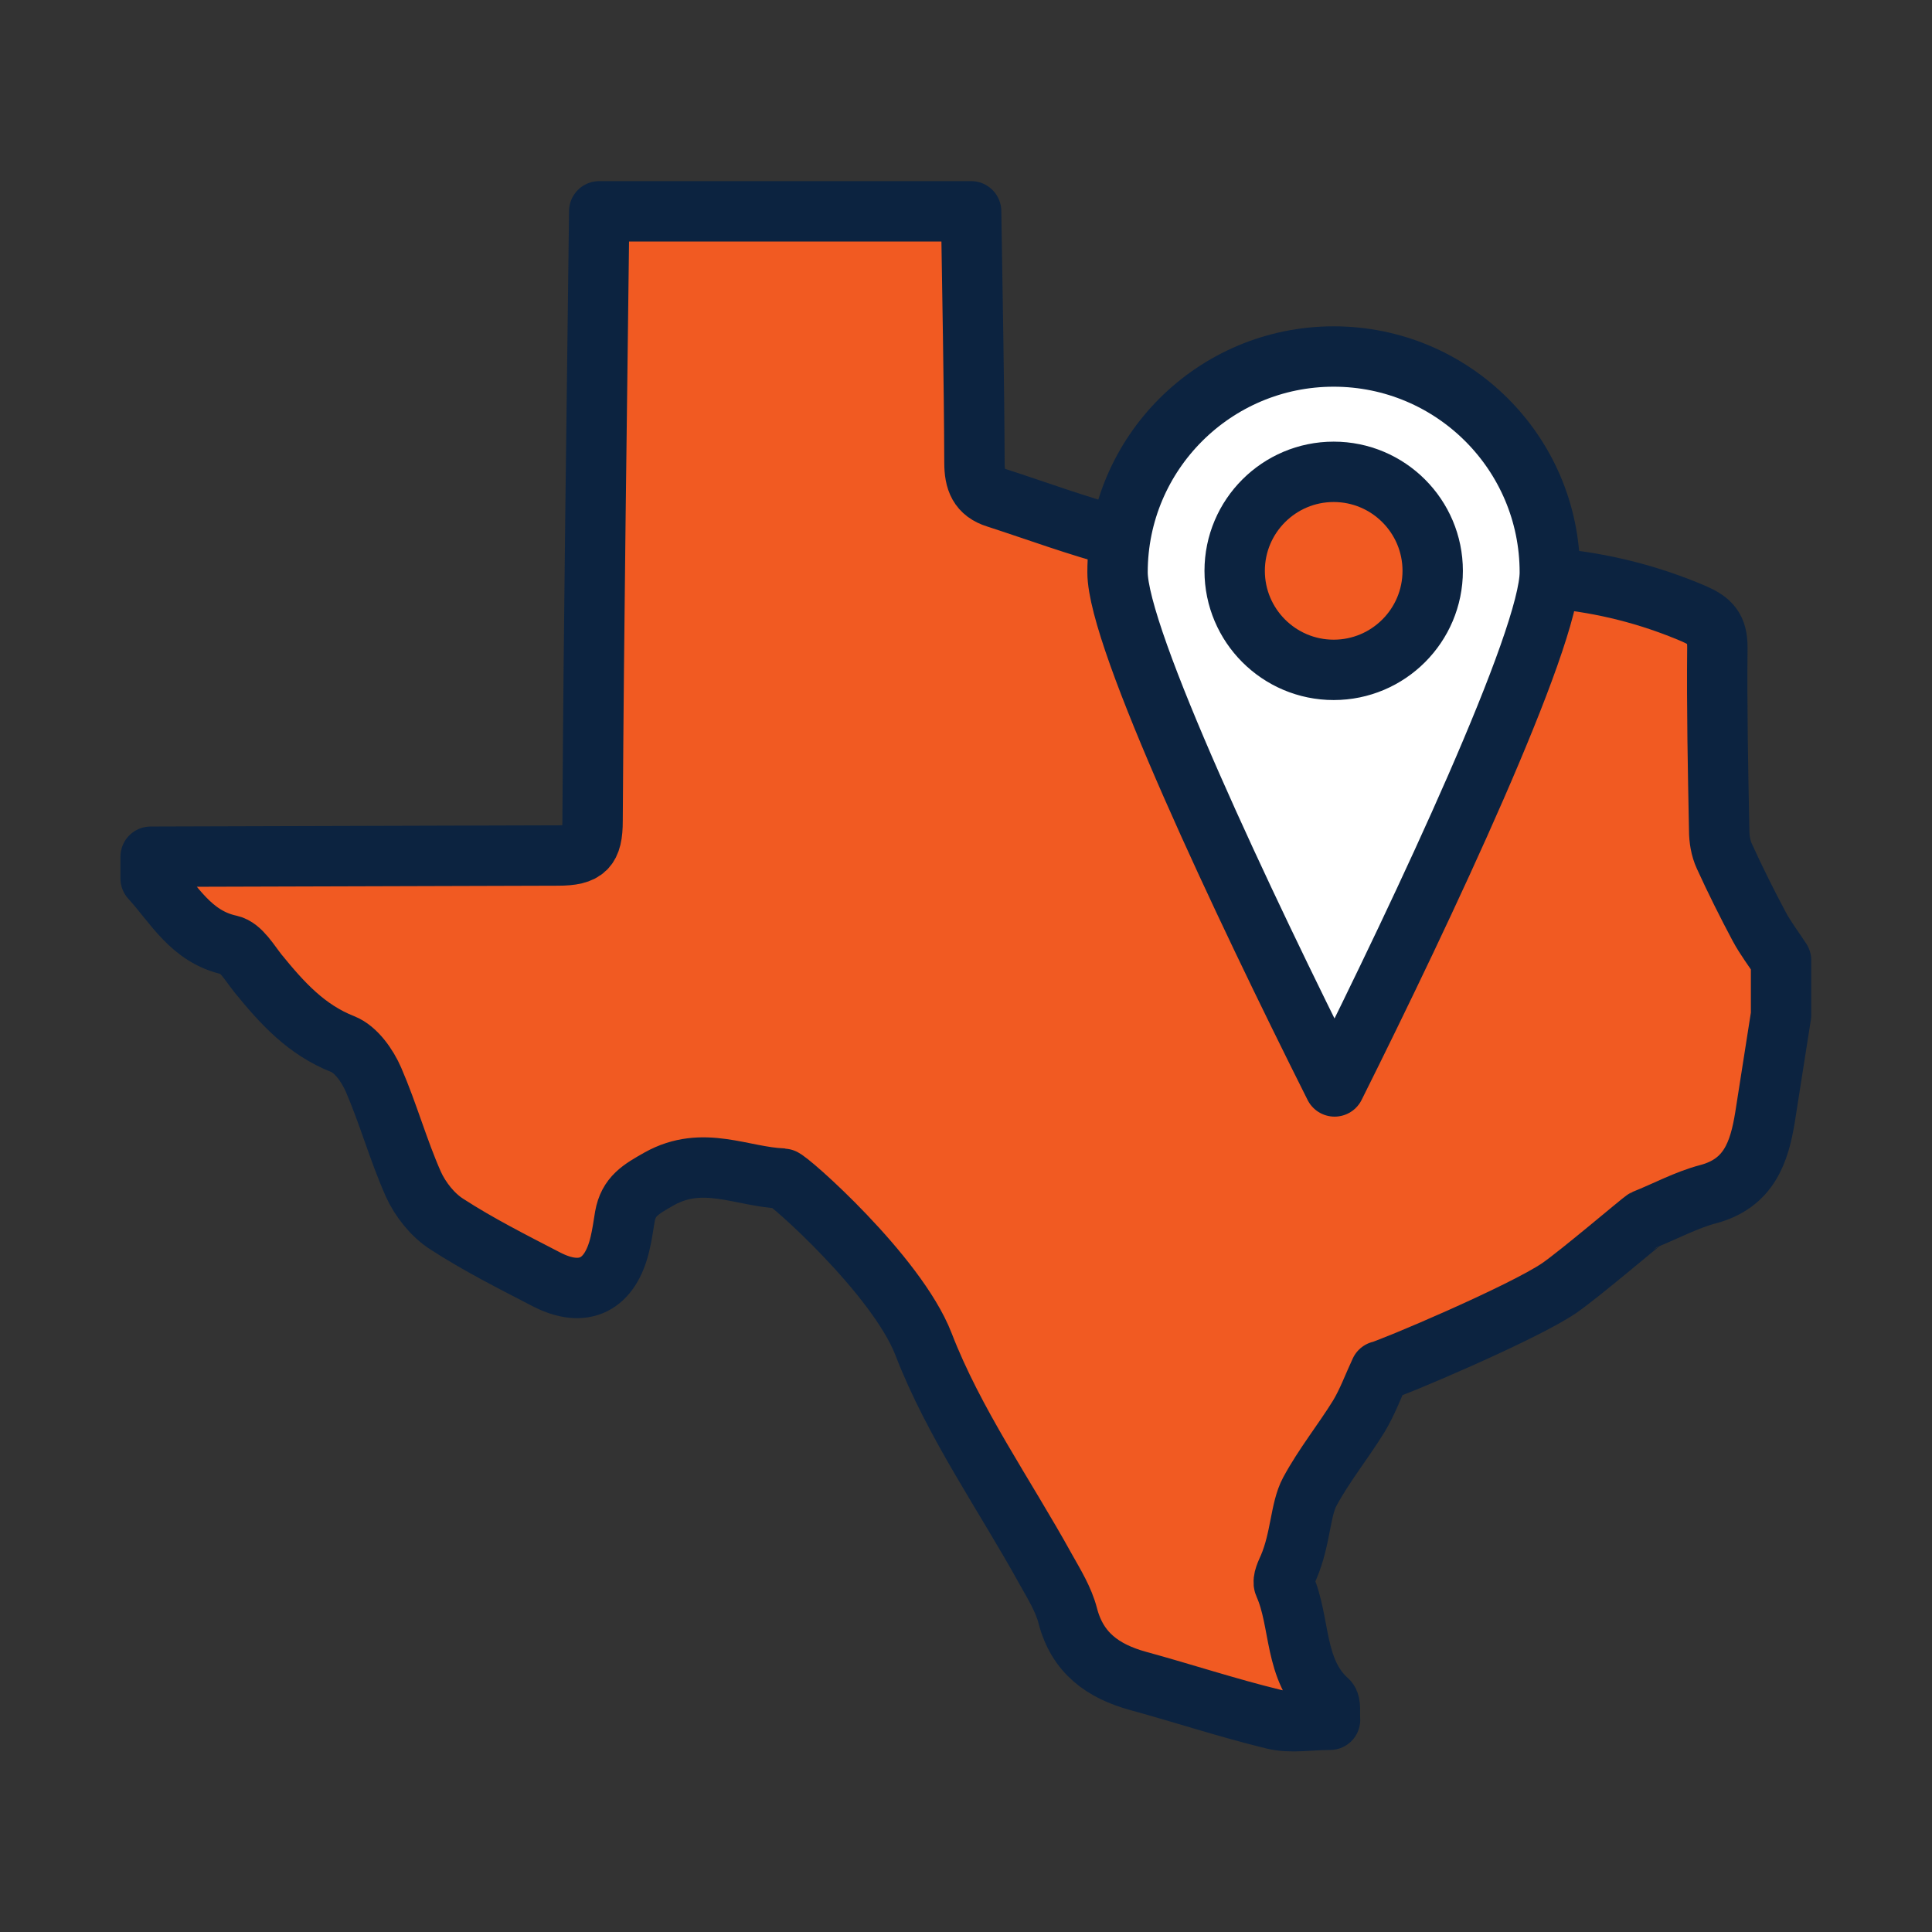
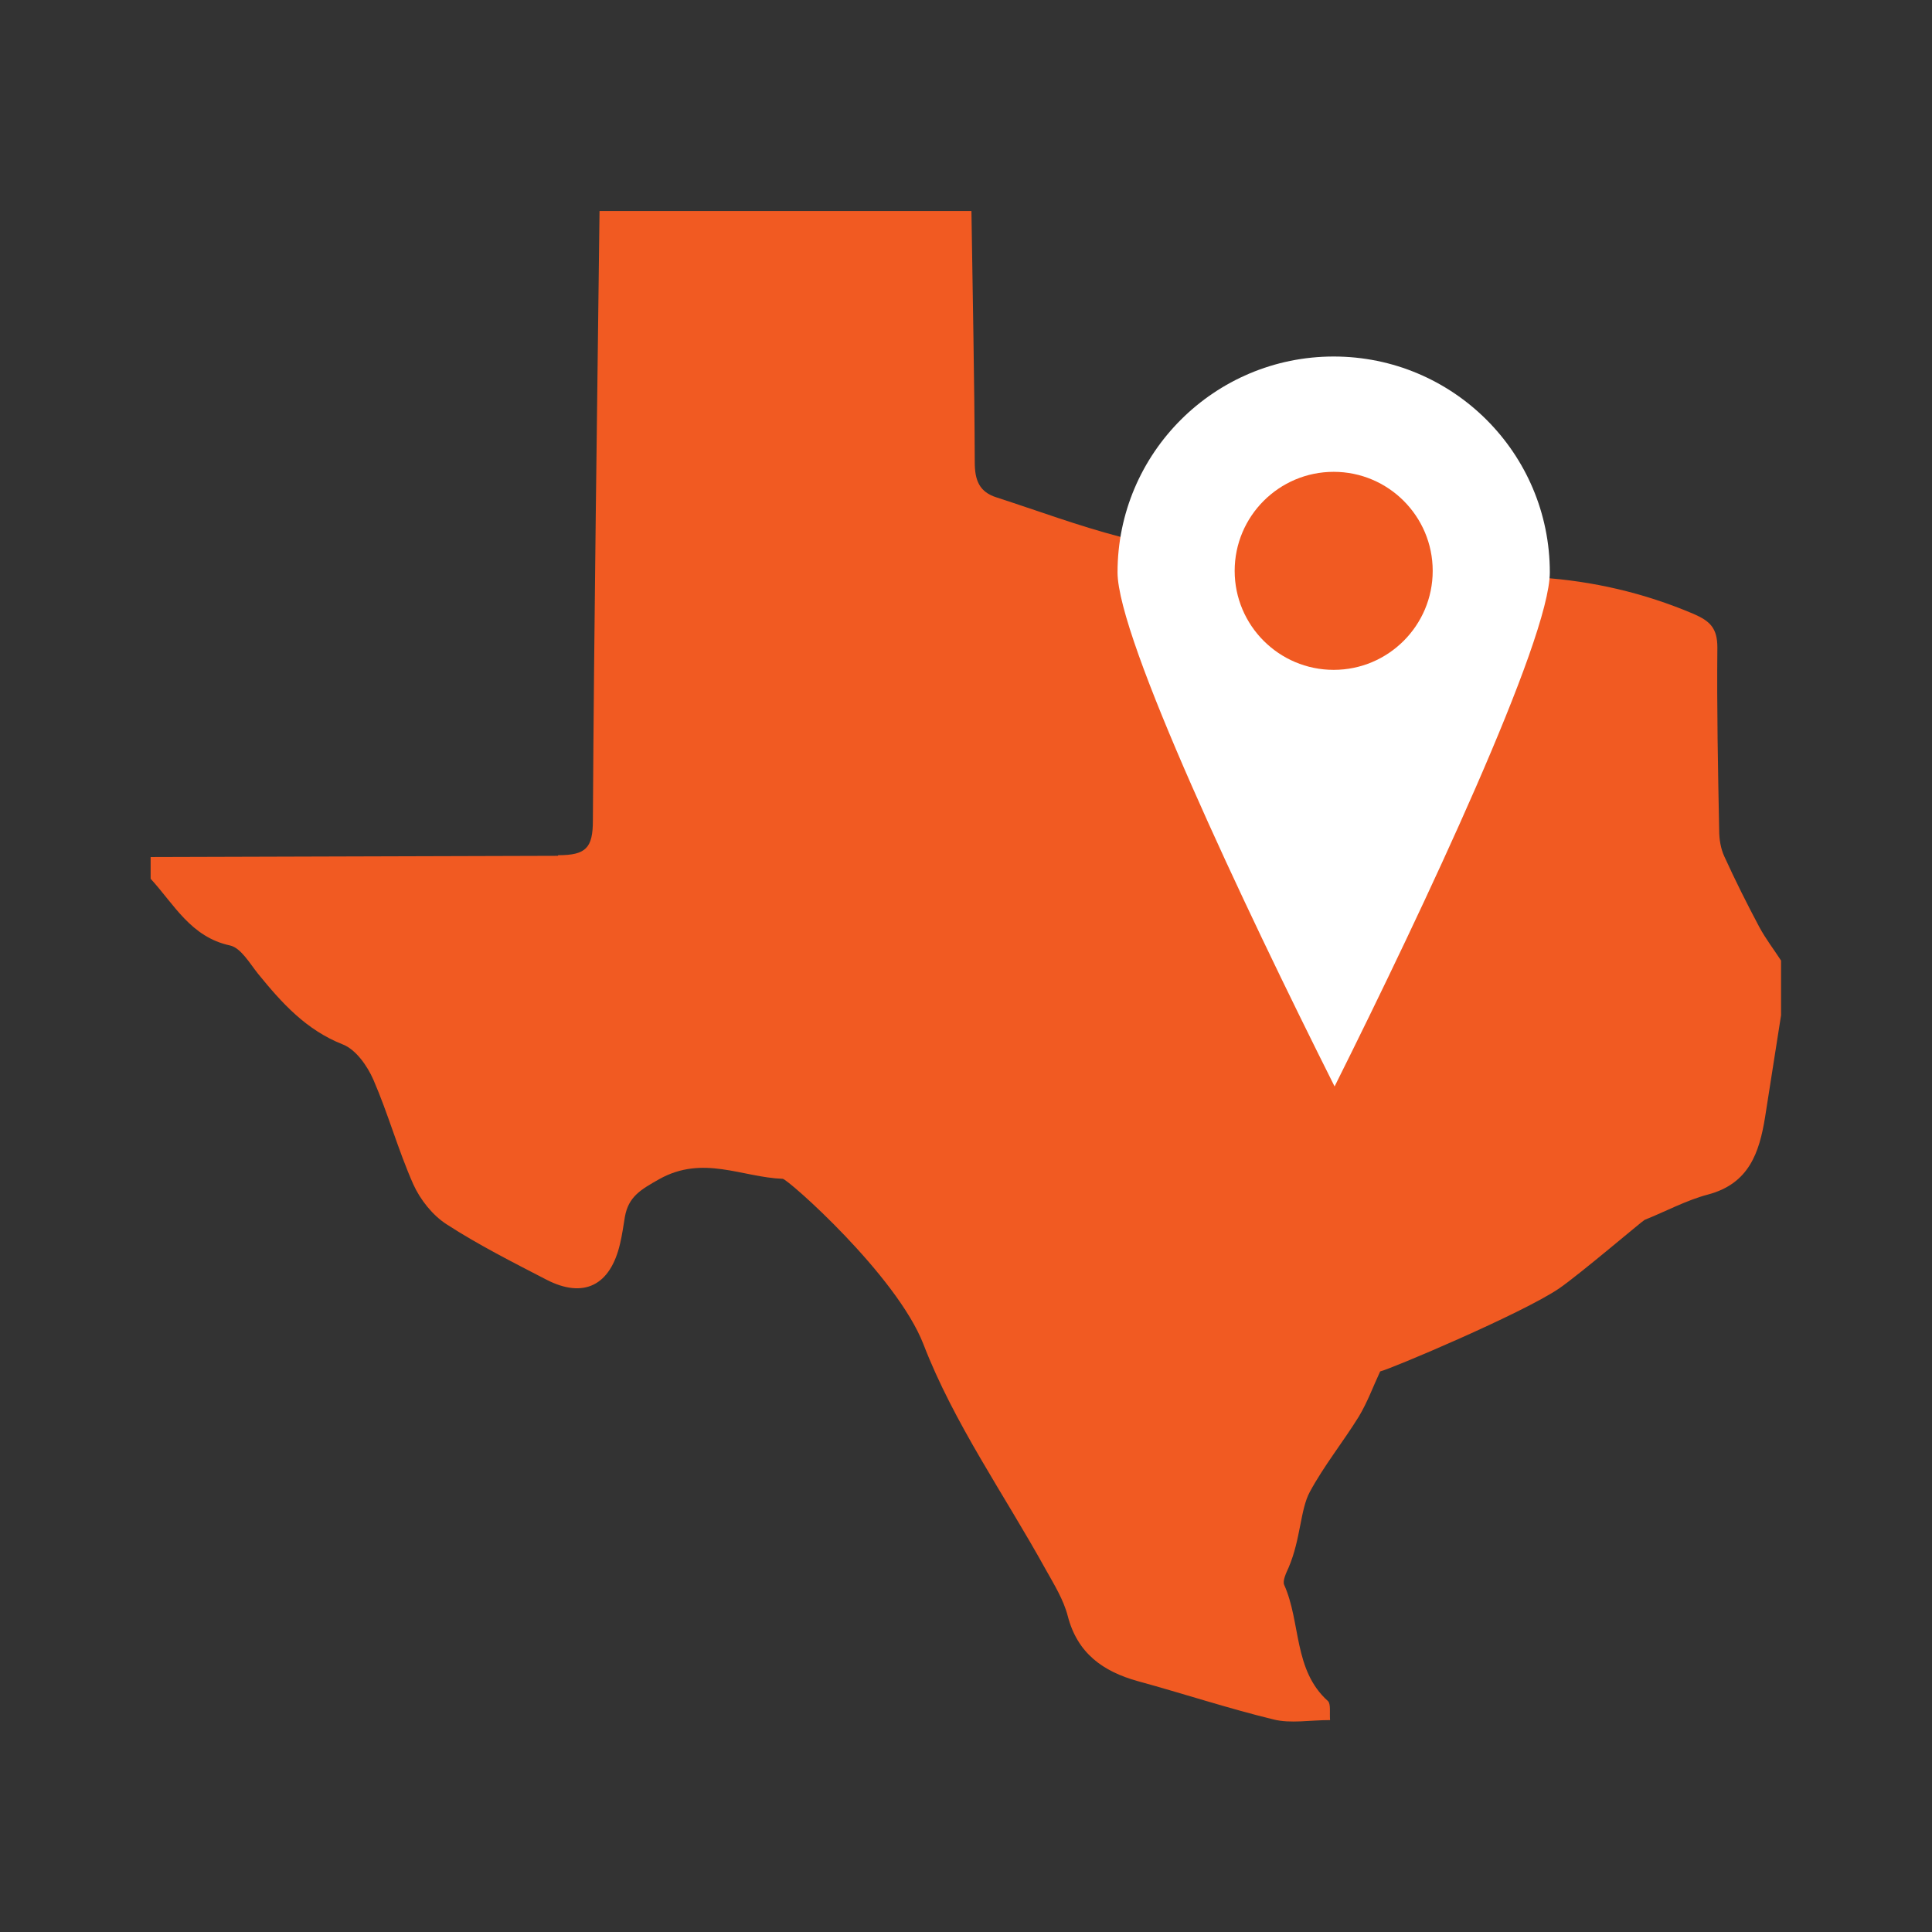
<svg xmlns="http://www.w3.org/2000/svg" viewBox="0 0 64 64">
  <rect x="0" y="0" width="64" height="64" fill="#333333" stroke="none" />
  <defs>
    <style>.cls-1{fill:#f15a22;}.cls-2{fill:#fff;}.cls-3{fill:none;stroke:#0c2340;stroke-linecap:round;stroke-linejoin:round;stroke-width:2px;}</style>
  </defs>
  <g id="Icon_Fills">
    <path class="cls-1" d="M18.49,28.33c.92,0,1.15-.24,1.15-1.15,.04-6.73,.14-13.46,.22-20.19h12.32c.04,2.77,.1,5.54,.11,8.32,0,.6,.15,.99,.73,1.17,1.36,.44,2.7,.94,4.08,1.3,.8,.21,1.7,.18,2.49,.32,1.99,.34,6.15,1.44,6.26,1.41,3.5-.69,6.92-.59,10.26,.83,.55,.24,.78,.48,.78,1.11-.02,2.02,.02,4.04,.06,6.06,0,.29,.05,.6,.17,.86,.36,.79,.75,1.57,1.16,2.34,.21,.39,.48,.74,.72,1.11v1.81c-.18,1.13-.35,2.25-.53,3.38-.19,1.17-.53,2.2-1.89,2.56-.72,.19-1.4,.56-2.1,.84-.07,.03-2.16,1.81-2.83,2.27-1.22,.83-5.58,2.67-5.93,2.75-.23,.49-.42,1.02-.71,1.5-.52,.84-1.15,1.62-1.62,2.49-.32,.59-.3,1.56-.7,2.5-.08,.18-.21,.44-.15,.58,.56,1.25,.3,2.82,1.45,3.85,.1,.1,.05,.38,.07,.63-.68,0-1.3,.12-1.87-.02-1.52-.37-3-.86-4.5-1.27-1.15-.32-2-.92-2.32-2.16-.14-.54-.45-1.04-.73-1.54-1.37-2.48-3.04-4.84-4.05-7.46-.89-2.29-4.49-5.47-4.66-5.48-1.35-.05-2.64-.8-4.09,.01-.62,.35-1.02,.58-1.14,1.25-.05,.3-.09,.6-.16,.89-.32,1.38-1.2,1.83-2.44,1.19-1.12-.58-2.25-1.15-3.3-1.83-.47-.3-.88-.82-1.11-1.33-.5-1.13-.83-2.33-1.32-3.46-.2-.46-.58-1-1.01-1.17-1.22-.48-2.02-1.37-2.81-2.34-.28-.35-.57-.86-.93-.94-1.3-.28-1.85-1.36-2.63-2.21v-.72l13.49-.04Z" />
    <path class="cls-2" d="M44.18,11.81c-3.95,0-7.16,3.2-7.16,7.15,0,2.19,4.16,10.99,7.19,17.03,2.96-5.93,7.13-14.8,7.13-17.03,0-3.95-3.21-7.15-7.16-7.15Z" />
    <path class="cls-1" d="M44.18,22.19c1.81,0,3.28-1.47,3.28-3.28s-1.47-3.28-3.28-3.28-3.28,1.47-3.28,3.28,1.47,3.28,3.28,3.28" />
  </g>
  <g id="Icons">
-     <path class="cls-3" d="M51.57,19.17c1.53,.15,3.04,.52,4.54,1.16,.55,.24,.78,.48,.78,1.11-.02,2.02,.02,4.04,.06,6.06,0,.29,.05,.6,.17,.86,.36,.79,.75,1.57,1.16,2.34,.21,.39,.48,.74,.72,1.11v1.81c-.18,1.13-.35,2.25-.53,3.38-.19,1.17-.53,2.2-1.89,2.56-.72,.19-1.4,.56-2.1,.84-.07,.03-2.16,1.81-2.83,2.27-1.22,.83-5.58,2.67-5.93,2.75-.23,.49-.42,1.02-.71,1.5-.52,.84-1.15,1.62-1.62,2.49-.32,.59-.3,1.56-.7,2.5-.08,.18-.21,.44-.15,.58,.56,1.25,.3,2.82,1.45,3.85,.1,.1,.05,.38,.07,.63-.68,0-1.3,.12-1.87-.02-1.52-.37-3-.86-4.5-1.27-1.15-.32-2-.92-2.32-2.16-.14-.54-.45-1.04-.73-1.54-1.37-2.48-3.04-4.84-4.05-7.46-.89-2.29-4.49-5.47-4.66-5.48-1.35-.05-2.64-.8-4.09,.01-.62,.35-1.02,.58-1.14,1.25-.05,.3-.09,.6-.16,.89-.32,1.38-1.2,1.83-2.44,1.19-1.12-.58-2.25-1.15-3.3-1.83-.47-.3-.88-.82-1.11-1.33-.5-1.13-.83-2.33-1.32-3.46-.2-.46-.58-1-1.01-1.17-1.22-.48-2.02-1.37-2.81-2.34-.28-.35-.57-.86-.93-.94-1.3-.28-1.85-1.36-2.63-2.21v-.72l13.49-.04c.92,0,1.15-.24,1.15-1.15,.04-6.73,.14-13.46,.22-20.19h12.32c.04,2.77,.1,5.54,.11,8.32,0,.6,.15,.99,.73,1.17,1.36,.44,2.7,.94,4.08,1.3" />
-     <path class="cls-3" d="M44.18,11.81c-3.95,0-7.16,3.2-7.16,7.15,0,2.19,4.16,10.99,7.19,17.03,2.96-5.93,7.13-14.8,7.13-17.03,0-3.95-3.21-7.15-7.16-7.15Z" />
-     <path class="cls-3" d="M44.18,22.19c1.81,0,3.28-1.47,3.28-3.28s-1.47-3.28-3.28-3.28-3.28,1.47-3.28,3.28,1.47,3.28,3.28,3.28" />
-   </g>
+     </g>
</svg>